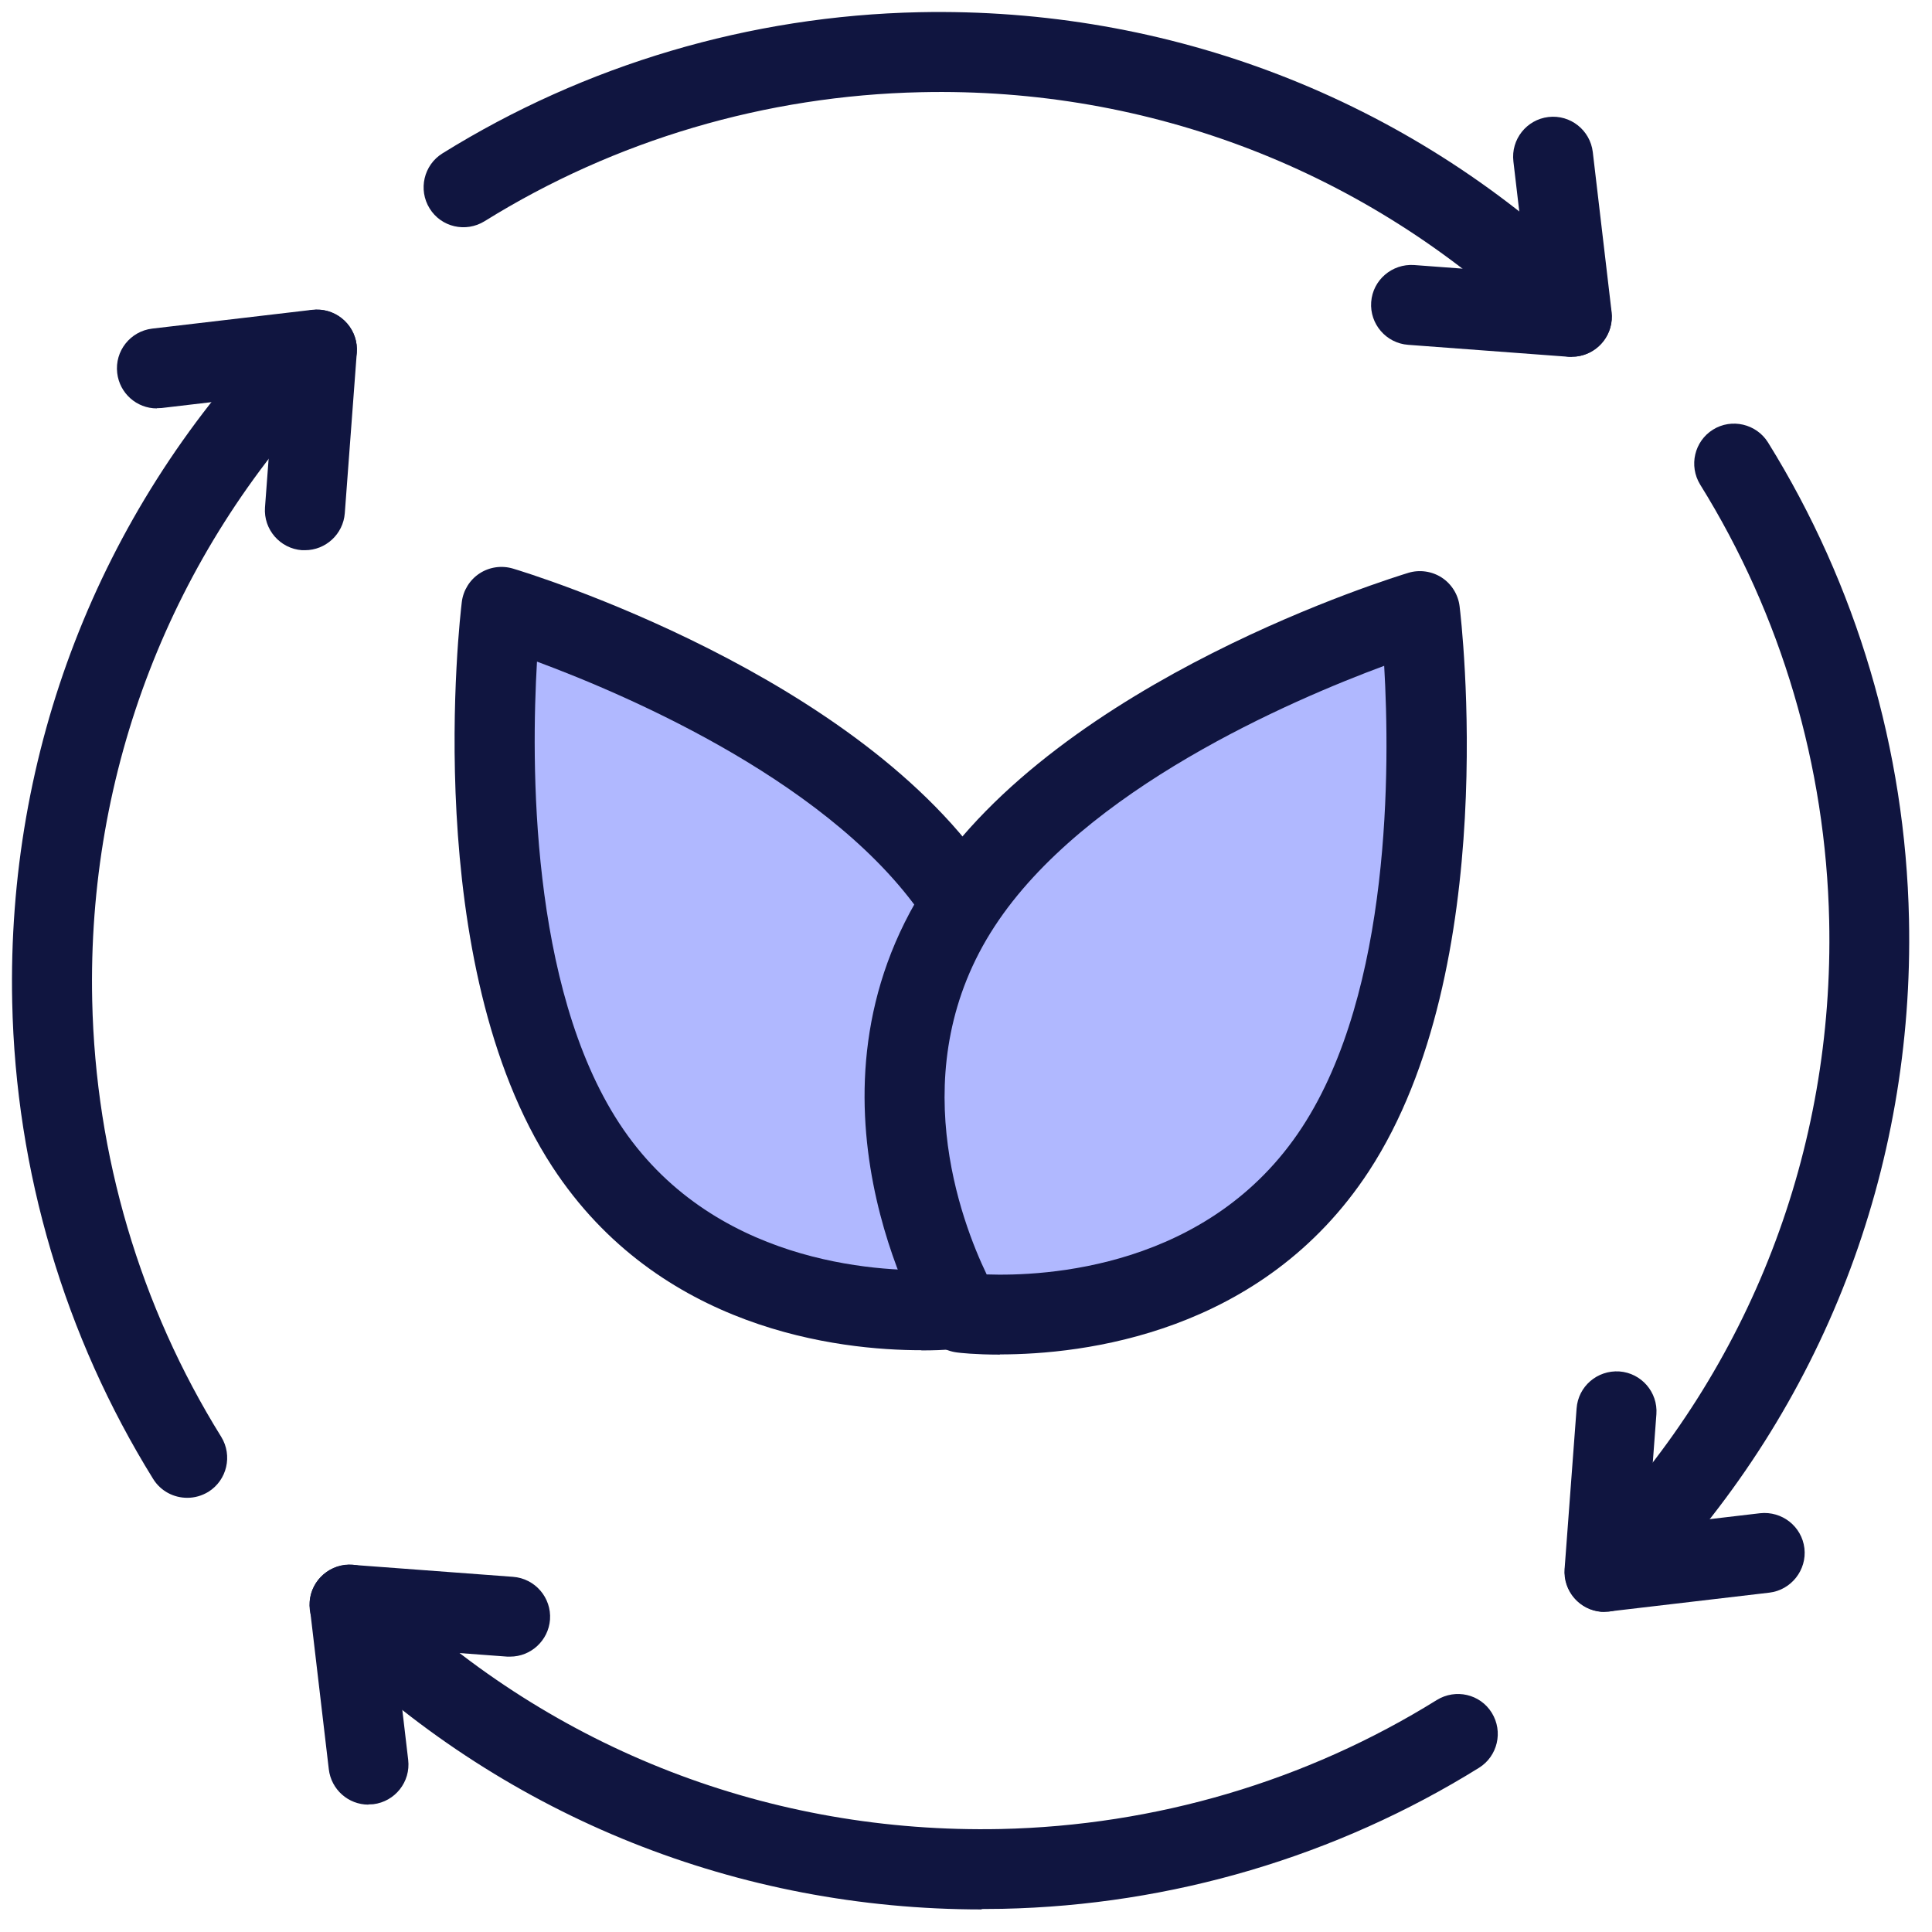
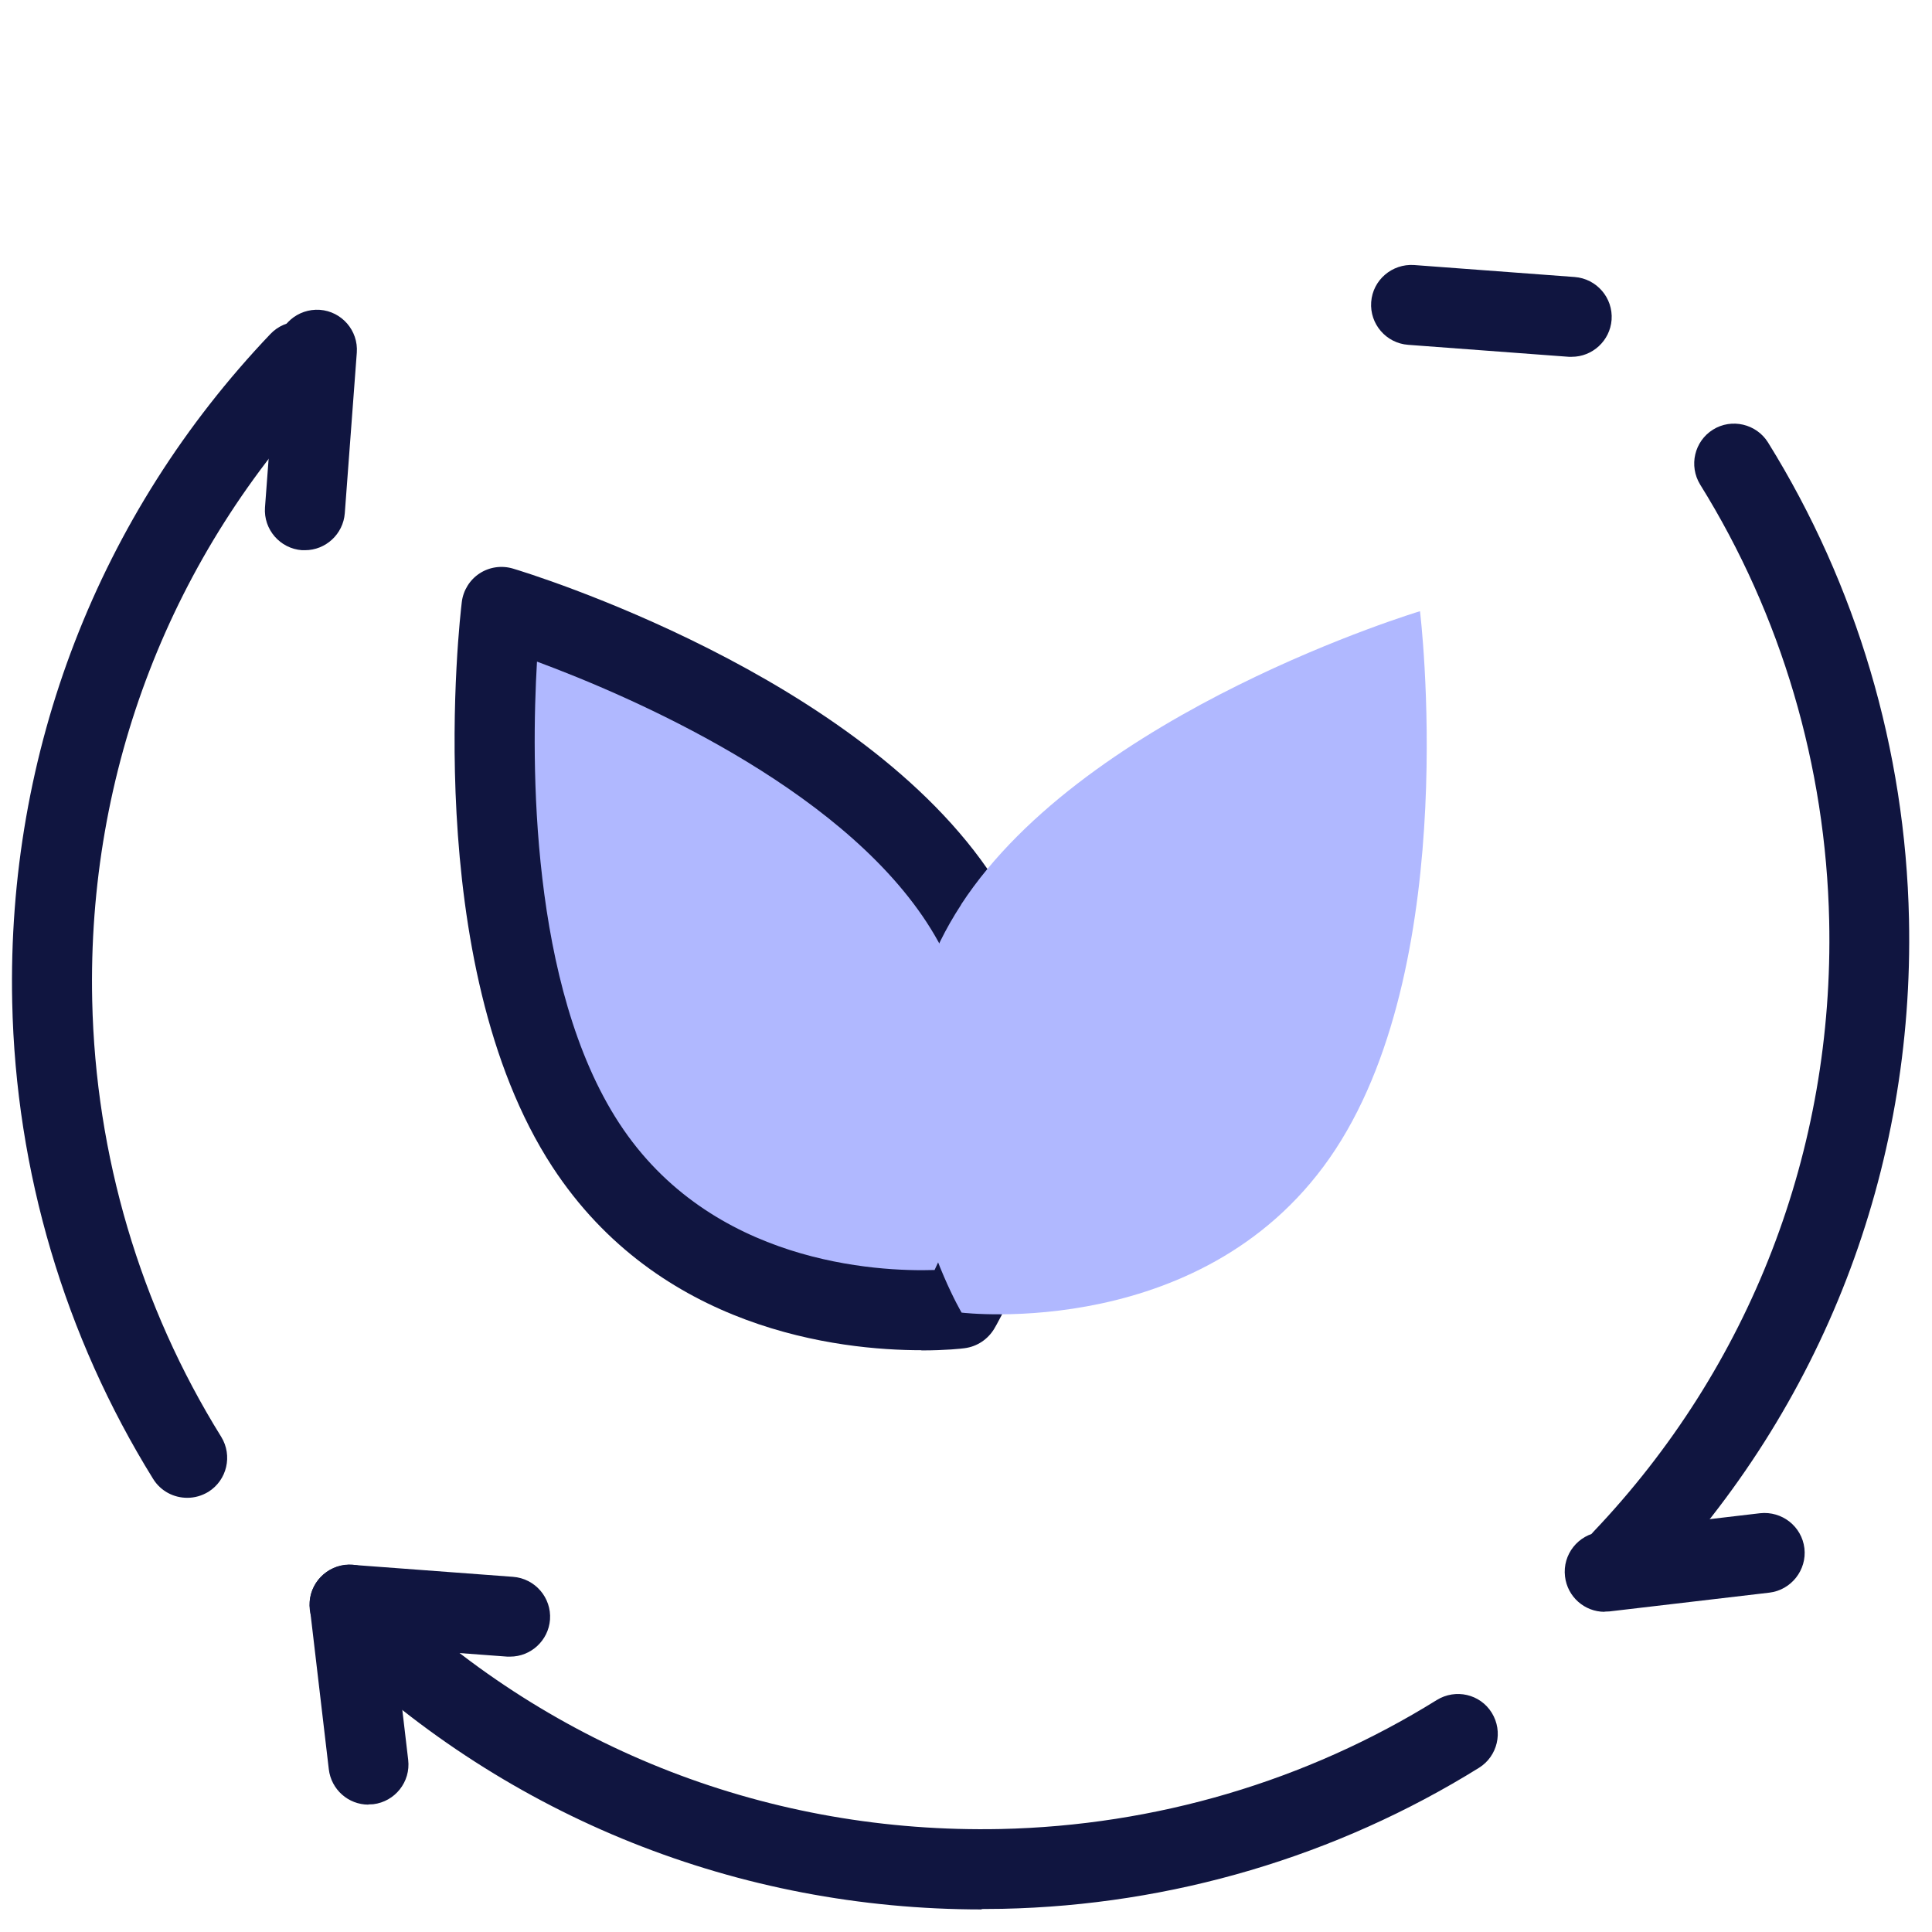
<svg xmlns="http://www.w3.org/2000/svg" width="69" height="69" viewBox="0 0 69 69" fill="none">
  <g clip-path="url(#clip0_65_838)">
    <path d="M34.293 32.15C38.814 39.065 34.278 46.722 34.278 46.722C34.278 46.722 25.443 47.8 20.921 40.886C16.4 33.972 17.907 21.672 17.907 21.672C17.907 21.672 29.771 25.229 34.293 32.143V32.15Z" fill="#B0B8FF" />
    <path d="M32.907 48.222C29.964 48.222 23.535 47.5 19.728 41.672C14.978 34.4 16.428 22.029 16.493 21.5C16.543 21.086 16.778 20.707 17.128 20.479C17.478 20.25 17.914 20.186 18.321 20.307C18.828 20.457 30.743 24.1 35.493 31.372C40.443 38.943 35.714 47.114 35.507 47.457C35.278 47.836 34.893 48.093 34.45 48.15C34.357 48.164 33.785 48.229 32.907 48.229V48.222ZM19.178 23.629C18.971 27.179 18.914 35.215 22.114 40.114C25.393 45.136 31.335 45.422 33.378 45.357C34.271 43.5 36.393 37.993 33.093 32.936C29.893 28.043 22.507 24.864 19.178 23.629Z" fill="#101540" />
    <path d="M34.328 32.308C29.807 39.222 34.343 46.879 34.343 46.879C34.343 46.879 43.178 47.958 47.7 41.043C52.221 34.129 50.714 21.829 50.714 21.829C50.714 21.829 38.85 25.386 34.328 32.3V32.308Z" fill="#B0B8FF" />
-     <path d="M35.714 48.379C34.828 48.379 34.264 48.315 34.171 48.301C33.728 48.243 33.343 47.993 33.114 47.608C32.907 47.265 28.178 39.101 33.128 31.522C37.878 24.251 49.793 20.615 50.3 20.458C50.7 20.336 51.143 20.401 51.493 20.629C51.843 20.858 52.078 21.236 52.128 21.651C52.193 22.172 53.643 34.551 48.893 41.822C45.085 47.651 38.657 48.372 35.707 48.372L35.714 48.379ZM35.235 45.515C37.293 45.586 43.193 45.322 46.5 40.265C49.7 35.372 49.643 27.329 49.435 23.779C46.1 25.015 38.721 28.186 35.521 33.086C32.214 38.144 34.343 43.651 35.235 45.508V45.515Z" fill="#101540" />
    <path d="M35.057 68.194C26.378 68.194 18.193 64.929 11.928 58.958C11.357 58.415 11.335 57.508 11.878 56.937C12.421 56.365 13.328 56.344 13.9 56.886C19.793 62.501 27.535 65.494 35.736 65.322C41.264 65.201 46.65 63.615 51.314 60.715C51.986 60.301 52.864 60.501 53.278 61.172C53.693 61.844 53.486 62.722 52.821 63.136C47.728 66.301 41.843 68.044 35.8 68.172C35.557 68.172 35.307 68.179 35.064 68.179L35.057 68.194Z" fill="#101540" />
    <path d="M18.221 59.165C18.221 59.165 18.15 59.165 18.114 59.165L12.379 58.737C11.593 58.68 11 57.994 11.057 57.208C11.114 56.422 11.8 55.837 12.586 55.887L18.321 56.315C19.107 56.373 19.7 57.058 19.643 57.844C19.586 58.594 18.957 59.165 18.221 59.165Z" fill="#101540" />
    <path d="M13.157 64.451C12.443 64.451 11.828 63.915 11.743 63.187L11.071 57.472C10.978 56.687 11.543 55.98 12.321 55.887C13.107 55.801 13.814 56.358 13.907 57.137L14.578 62.851C14.671 63.637 14.107 64.344 13.328 64.437C13.271 64.437 13.214 64.444 13.157 64.444V64.451Z" fill="#101540" />
    <path d="M57.928 57.136C57.571 57.136 57.221 57.008 56.943 56.743C56.371 56.201 56.35 55.294 56.893 54.722C62.507 48.829 65.507 41.079 65.328 32.886C65.207 27.358 63.621 21.972 60.721 17.308C60.307 16.636 60.514 15.758 61.178 15.344C61.843 14.929 62.728 15.136 63.143 15.801C66.307 20.894 68.05 26.779 68.178 32.822C68.371 41.772 65.093 50.244 58.957 56.686C58.678 56.979 58.3 57.129 57.921 57.129L57.928 57.136Z" fill="#101540" />
-     <path d="M57.307 57.565C57.307 57.565 57.236 57.565 57.2 57.565C56.414 57.508 55.821 56.822 55.878 56.037L56.307 50.301C56.364 49.515 57.043 48.929 57.836 48.98C58.621 49.037 59.214 49.722 59.157 50.508L58.728 56.244C58.671 56.994 58.043 57.565 57.307 57.565Z" fill="#101540" />
    <path d="M57.307 57.565C56.593 57.565 55.978 57.03 55.893 56.301C55.8 55.515 56.364 54.808 57.143 54.715L62.857 54.044C63.643 53.958 64.35 54.515 64.443 55.294C64.535 56.072 63.971 56.787 63.193 56.88L57.478 57.551C57.421 57.551 57.364 57.558 57.307 57.558V57.565Z" fill="#101540" />
-     <path d="M55.707 12.122C55.35 12.122 55 11.993 54.721 11.729C48.828 6.115 41.071 3.108 32.885 3.293C27.357 3.415 21.971 5 17.307 7.9C16.635 8.315 15.757 8.115 15.343 7.443C14.928 6.772 15.135 5.893 15.8 5.479C20.9 2.308 26.785 0.565 32.828 0.436C41.764 0.25 50.25 3.522 56.693 9.658C57.264 10.2 57.285 11.108 56.743 11.679C56.464 11.972 56.085 12.122 55.707 12.122Z" fill="#101540" />
    <path d="M56.135 12.743C56.135 12.743 56.064 12.743 56.028 12.743L50.292 12.315C49.507 12.258 48.914 11.572 48.971 10.786C49.028 10.001 49.714 9.415 50.5 9.465L56.235 9.893C57.021 9.951 57.614 10.636 57.557 11.422C57.5 12.172 56.871 12.743 56.135 12.743Z" fill="#101540" />
-     <path d="M56.135 12.743C55.421 12.743 54.807 12.207 54.721 11.479L54.05 5.765C53.957 4.979 54.521 4.272 55.3 4.179C56.085 4.086 56.792 4.65 56.885 5.429L57.557 11.143C57.65 11.929 57.085 12.636 56.307 12.729C56.25 12.729 56.192 12.736 56.135 12.736V12.743Z" fill="#101540" />
    <path d="M6.686 53.493C6.207 53.493 5.743 53.257 5.471 52.822C2.307 47.721 0.564 41.836 0.436 35.793C0.243 26.843 3.521 18.372 9.657 11.929C10.2 11.357 11.107 11.336 11.678 11.879C12.25 12.421 12.271 13.329 11.728 13.9C6.114 19.793 3.114 27.543 3.293 35.736C3.414 41.264 5 46.65 7.9 51.314C8.314 51.986 8.107 52.864 7.443 53.279C7.207 53.422 6.95 53.493 6.693 53.493H6.686Z" fill="#101540" />
    <path d="M10.893 19.65C10.893 19.65 10.821 19.65 10.785 19.65C10 19.593 9.407 18.907 9.464 18.122L9.893 12.386C9.95 11.6 10.635 11.014 11.421 11.065C12.207 11.122 12.8 11.807 12.743 12.593L12.314 18.329C12.257 19.079 11.628 19.65 10.893 19.65Z" fill="#101540" />
-     <path d="M5.6 14.586C4.886 14.586 4.271 14.05 4.186 13.322C4.093 12.536 4.657 11.829 5.436 11.736L11.15 11.065C11.935 10.972 12.643 11.536 12.736 12.315C12.828 13.093 12.264 13.807 11.486 13.9L5.771 14.572C5.714 14.572 5.657 14.579 5.6 14.579V14.586Z" fill="#101540" />
  </g>
  <defs>
    <clipPath id="clip0_65_838">
      <rect width="67.764" height="67.764" fill="white" transform="translate(0.428 0.429)" />
    </clipPath>
  </defs>
</svg>